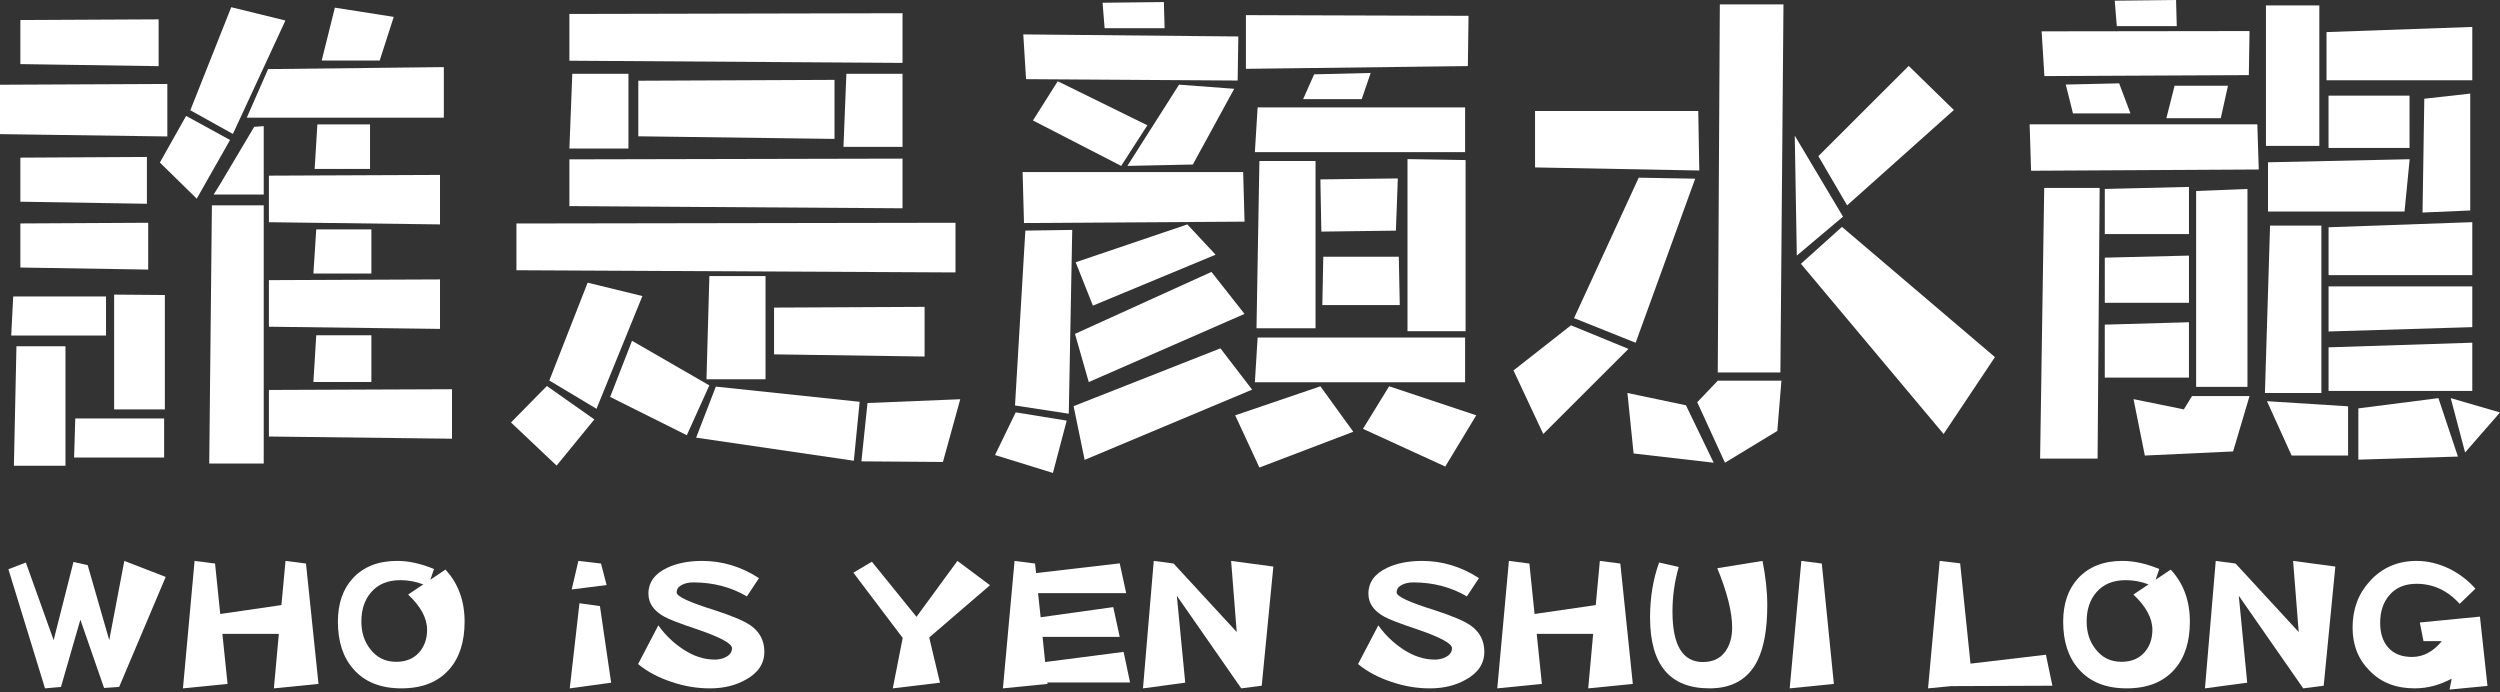
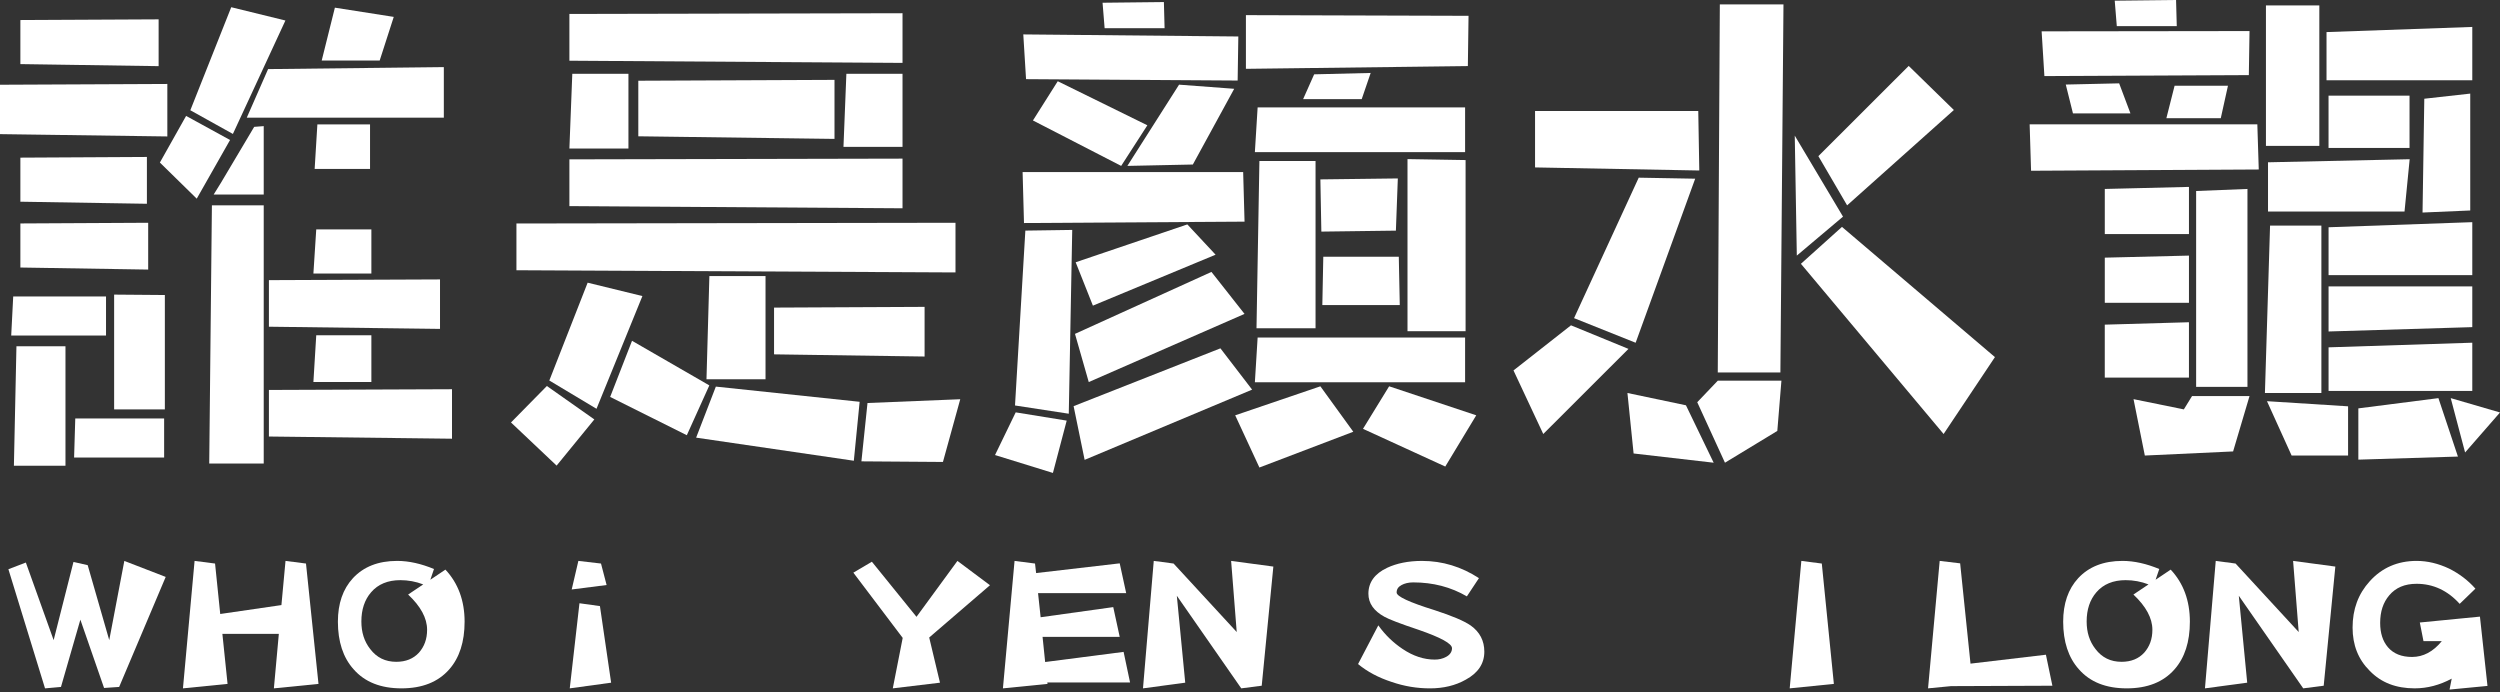
<svg xmlns="http://www.w3.org/2000/svg" width="260" height="72" viewBox="0 0 260 72" fill="none">
  <rect x="0" y="0" width="260" height="72" fill="#333333" stroke="none" />
  <path d="M106.422 3.579L128.786 3.794L128.715 8.376L106.709 8.232L106.422 3.579Z" fill="white" />
  <path d="M114.666 0.285L121.045 0.214L121.117 2.935L114.881 2.935L114.666 0.285Z" fill="white" />
  <path d="M106.351 17.898H129.289L129.433 23.052L106.495 23.196L106.351 17.898Z" fill="white" />
  <path d="M110.006 8.448L107.426 12.528L116.601 17.254L119.325 13.03L110.006 8.448Z" fill="white" />
  <path d="M117.246 17.254L124.056 17.11L128.357 9.235L122.622 8.805L117.246 17.254Z" fill="white" />
  <path d="M212.329 3.259L233.95 3.23L233.879 7.812L212.617 7.913L212.329 3.259Z" fill="white" />
  <path d="M219.932 0.072L226.311 0L226.384 2.721L220.147 2.721L219.932 0.072Z" fill="white" />
  <path d="M211.083 12.933H234.763L234.911 17.627L211.231 17.758L211.083 12.933Z" fill="white" />
  <path d="M106.637 23.983L111.512 23.912L111.153 43.027L105.561 42.169L106.637 23.983Z" fill="white" />
  <path d="M105.633 42.885L110.937 43.745L109.503 49.186L103.482 47.324L105.633 42.885Z" fill="white" />
  <path d="M111.87 27.276L113.662 31.787L126.421 26.489L123.482 23.338L111.87 27.276Z" fill="white" />
  <path d="M111.798 34.722L113.231 39.734L129.431 32.646L125.99 28.279L111.798 34.722Z" fill="white" />
  <path d="M111.655 42.24L112.802 47.825L130.22 40.522L126.923 36.227L111.655 42.24Z" fill="white" />
  <path d="M129.575 1.574V7.158L152.657 6.872L152.728 1.645L129.575 1.574Z" fill="white" />
  <path d="M136.672 7.73L142.55 7.587L141.619 10.308L135.525 10.308L136.672 7.73Z" fill="white" />
  <path d="M130.794 11.167H152.37V15.821H130.507L130.794 11.167Z" fill="white" />
  <path d="M130.794 35.102H152.37V39.755H130.507L130.794 35.102Z" fill="white" />
  <path d="M130.978 16.747H136.817V34.142H130.676L130.978 16.747Z" fill="white" />
  <path d="M146.38 16.546L152.421 16.646L152.421 34.443L146.38 34.443L146.38 16.546Z" fill="white" />
  <path d="M137.32 18.657L137.421 24.087L145.173 23.986L145.374 18.557L137.32 18.657Z" fill="white" />
  <path d="M137.623 26.701L137.522 31.729L145.576 31.729L145.475 26.701L137.623 26.701Z" fill="white" />
  <path d="M137.319 40.176L128.46 43.193L130.977 48.622L140.742 44.902L137.319 40.176Z" fill="white" />
  <path d="M144.469 40.175L141.751 44.599L150.308 48.521L153.529 43.192L144.469 40.175Z" fill="white" />
  <path d="M159.645 11.547H176.62L176.726 17.732L159.645 17.412V11.547Z" fill="white" />
  <path d="M170.427 18.478L176.299 18.584L170.107 35.646L163.701 33.087L170.427 18.478Z" fill="white" />
  <path d="M163.382 33.833L169.36 36.285L160.499 45.136L157.403 38.525L163.382 33.833Z" fill="white" />
  <path d="M178.862 0.457H185.481L185.161 38.739H178.648L178.862 0.457Z" fill="white" />
  <path d="M178.649 39.592H185.268L184.841 44.816L179.396 48.122L176.513 41.831L178.649 39.592Z" fill="white" />
  <path d="M175.339 42.15L178.222 48.122L169.894 47.162L169.253 40.871L175.339 42.15Z" fill="white" />
  <path d="M186.655 14.106L191.673 22.53L186.869 26.582L186.655 14.106Z" fill="white" />
  <path d="M189.11 16.239L192.1 21.357L203.203 11.441L198.505 6.855L189.11 16.239Z" fill="white" />
  <path d="M191.565 23.597L187.295 27.435L202.135 45.137L207.473 37.139L191.565 23.597Z" fill="white" />
  <path d="M214.841 8.793L220.392 8.668L221.566 11.793L215.588 11.793L214.841 8.793Z" fill="white" />
  <path d="M226.157 8.918H231.708L230.961 12.294H225.303L226.157 8.918Z" fill="white" />
-   <path d="M212.598 19.544H218.363L218.149 47.695H212.171L212.598 19.544Z" fill="white" />
+   <path d="M212.598 19.544H218.363H212.171L212.598 19.544Z" fill="white" />
  <path d="M218.898 19.651V24.343H227.652V19.438L218.898 19.651Z" fill="white" />
  <path d="M218.898 26.796V31.488H227.652V26.582L218.898 26.796Z" fill="white" />
  <path d="M218.896 33.764V39.272H227.651V33.513L218.896 33.764Z" fill="white" />
  <path d="M228.398 19.864V40.232H233.736V19.651L228.398 19.864Z" fill="white" />
  <path d="M227.973 41.191H233.951L232.243 46.949L223.062 47.376L221.887 41.511L227.118 42.577L227.973 41.191Z" fill="white" />
  <path d="M241.21 0.564H235.658V15.172H241.21V0.564Z" fill="white" />
  <path d="M241.958 3.336V8.347H257.118V2.802L241.958 3.336Z" fill="white" />
  <path d="M242.171 23.635V28.614H257.118V23.105L242.171 23.635Z" fill="white" />
  <path d="M242.171 36.123V40.658H257.118V35.641L242.171 36.123Z" fill="white" />
  <path d="M257.118 34.022V29.784H242.171V34.473L257.118 34.022Z" fill="white" />
  <path d="M250.591 9.948H242.168V15.386H250.591V9.948Z" fill="white" />
  <path d="M252.127 10.268L251.944 22.104L256.905 21.89L256.905 9.734L252.127 10.268Z" fill="white" />
  <path d="M250.605 16.559L250.071 21.997L235.873 21.997L235.873 16.879L250.605 16.559Z" fill="white" />
  <path d="M236.086 23.461H241.424V40.872H235.552L236.086 23.461Z" fill="white" />
  <path d="M235.766 41.724L238.328 47.376L244.2 47.376L244.2 42.257L235.766 41.724Z" fill="white" />
  <path d="M245.268 42.471V47.803L255.624 47.483L253.595 41.405" fill="white" />
  <path d="M254.875 41.404L256.37 47.056L260 42.897L254.875 41.404Z" fill="white" />
  <path d="M2.119 2.084V6.666L16.497 6.88V2.012L2.119 2.084Z" fill="white" />
  <path d="M2.119 16.395V20.977L15.278 21.192V16.323L2.119 16.395Z" fill="white" />
-   <path d="M27.967 18.268V23.11L45.761 23.338V18.192L27.967 18.268Z" fill="white" />
  <path d="M27.967 29.135V33.978L45.761 34.205V29.06L27.967 29.135Z" fill="white" />
  <path d="M27.967 40.555V45.398L47.008 45.626V40.479L27.967 40.555Z" fill="white" />
  <path d="M2.119 23.239V27.822L15.411 28.036V23.168L2.119 23.239Z" fill="white" />
  <path d="M0 8.813V13.95L17.403 14.191V8.732L0 8.813Z" fill="white" />
  <path d="M59.217 1.452V6.314L93.862 6.541V1.376L59.217 1.452Z" fill="white" />
  <path d="M53.709 23.244V28.105L99.371 28.333V23.168L53.709 23.244Z" fill="white" />
  <path d="M59.217 16.573V21.435L93.862 21.662V16.497L59.217 16.573Z" fill="white" />
  <path d="M66.384 8.396V14.175L86.788 14.446V8.306L66.384 8.396Z" fill="white" />
  <path d="M80.501 31.99V36.852L96.157 37.079V31.914L80.501 31.99Z" fill="white" />
  <path d="M59.519 7.678H65.358V15.448H59.217L59.519 7.678Z" fill="white" />
  <path d="M88.023 7.678H93.862V15.271H87.721L88.023 7.678Z" fill="white" />
  <path d="M73.776 28.713H79.615V39.446H73.474L73.776 28.713Z" fill="white" />
  <path d="M22.038 21.356H27.427V48.206H21.76L22.038 21.356Z" fill="white" />
  <path d="M32.89 34.867H38.623V39.728H32.594L32.89 34.867Z" fill="white" />
  <path d="M32.89 23.854H38.623V28.451H32.594L32.89 23.854Z" fill="white" />
  <path d="M33.007 12.936H38.484V17.571H32.724L33.007 12.936Z" fill="white" />
  <path d="M1.374 30.833H11.026V34.896H1.166L1.374 30.833Z" fill="white" />
  <path d="M7.828 43.518H17.07V47.582H7.706L7.828 43.518Z" fill="white" />
  <path d="M1.71 36.013H6.809V48.435H1.446L1.71 36.013Z" fill="white" />
  <path d="M11.87 30.639L17.145 30.682L17.145 42.575L11.87 42.575L11.87 30.639Z" fill="white" />
  <path d="M61.115 29.399L66.81 30.79L62.037 42.514L57.129 39.574L61.115 29.399Z" fill="white" />
  <path d="M65.731 35.443L73.77 40.081L71.429 45.263L63.456 41.281L65.731 35.443Z" fill="white" />
  <path d="M74.448 40.207L72.398 45.515L88.799 47.917L89.402 41.787L74.448 40.207Z" fill="white" />
  <path d="M90.22 41.913L89.587 47.98L98.066 48.043L99.866 41.52L90.22 41.913Z" fill="white" />
  <path d="M56.875 40.144L61.811 43.62L57.888 48.423L53.143 43.936L56.875 40.144Z" fill="white" />
  <path d="M24.048 0.75L19.794 11.467L24.221 13.93L29.683 2.133L24.048 0.75Z" fill="white" />
  <path d="M19.355 12.055L16.628 16.905L20.461 20.661L23.925 14.559L19.355 12.055Z" fill="white" />
  <path d="M27.882 7.186L25.664 12.239L46.158 12.239L46.158 6.979L27.882 7.186Z" fill="white" />
  <path d="M26.435 13.193L22.964 19.033L22.219 20.235H27.427V13.117L26.435 13.193Z" fill="white" />
  <path d="M34.828 0.797L40.95 1.757L39.488 6.293L33.458 6.293L34.828 0.797Z" fill="white" />
  <path d="M12.392 71.442L10.823 71.548L8.358 64.446L6.341 71.442L4.683 71.59L0.873 59.199L2.689 58.504L5.579 66.574L7.641 58.441L9.12 58.777L11.361 66.574L12.93 58.335L17.233 60L12.392 71.442Z" fill="white" />
  <path d="M28.484 71.589L28.999 65.921H23.128L23.666 71.125L19.027 71.589L20.237 58.334L22.366 58.608L22.904 63.855L29.268 62.928L29.694 58.334L31.823 58.608L33.123 71.125L28.484 71.589Z" fill="white" />
  <path d="M42.446 61.832L44.015 60.778C43.253 60.483 42.446 60.336 41.639 60.336C40.34 60.336 39.309 60.758 38.592 61.6C37.919 62.38 37.583 63.391 37.583 64.635C37.583 65.752 37.875 66.7 38.502 67.501C39.174 68.386 40.071 68.828 41.214 68.828C42.2 68.828 42.984 68.512 43.567 67.88C44.127 67.248 44.418 66.468 44.418 65.499C44.418 64.277 43.746 63.054 42.446 61.832ZM46.727 69.608C45.561 70.936 43.903 71.589 41.752 71.589C39.6 71.589 37.942 70.936 36.776 69.608C35.678 68.386 35.141 66.721 35.141 64.656C35.141 62.781 35.656 61.263 36.709 60.125C37.807 58.946 39.331 58.334 41.303 58.334C42.536 58.334 43.813 58.629 45.135 59.177L44.755 60.294L46.323 59.24C47.645 60.652 48.318 62.465 48.318 64.656C48.318 66.763 47.78 68.407 46.727 69.608Z" fill="white" />
  <path d="M59.457 61.305L60.151 58.334L62.505 58.608L63.087 60.842L59.457 61.305ZM59.255 71.589L60.264 62.738L62.393 63.033L63.558 70.999L59.255 71.589Z" fill="white" />
-   <path d="M77.566 70.683C76.49 71.295 75.235 71.59 73.846 71.59C72.501 71.59 71.179 71.379 69.834 70.915C68.489 70.473 67.324 69.862 66.361 69.061L68.467 65.036C69.184 66.048 70.036 66.848 70.977 67.481C72.098 68.24 73.218 68.597 74.338 68.597C74.765 68.597 75.145 68.513 75.504 68.323C75.907 68.113 76.131 67.797 76.131 67.417C76.131 66.933 74.966 66.301 72.658 65.5C70.753 64.868 69.565 64.404 69.117 64.151C67.997 63.54 67.436 62.739 67.436 61.748C67.436 60.569 68.086 59.662 69.386 59.051C70.372 58.588 71.582 58.335 73.016 58.335C75.145 58.335 77.117 58.946 78.933 60.126L77.678 62.023C76.019 61.054 74.159 60.569 72.098 60.569C71.605 60.569 71.201 60.674 70.888 60.842C70.529 61.032 70.372 61.285 70.372 61.623C70.372 62.023 71.672 62.634 74.316 63.456C76.131 64.046 77.386 64.573 78.081 65.057C79.022 65.731 79.493 66.638 79.493 67.776C79.493 69.019 78.843 69.988 77.566 70.683Z" fill="white" />
  <path d="M96.637 66.3L97.758 70.999L92.85 71.589L93.881 66.342L88.749 59.556L90.676 58.419L95.315 64.15L99.573 58.334L102.957 60.863L96.637 66.3Z" fill="white" />
  <path d="M108.92 70.978L108.943 71.126L104.304 71.59L105.514 58.335L107.643 58.608L107.755 59.599L116.45 58.588L117.123 61.685H107.957L108.226 64.193L115.778 63.139L116.45 66.237H108.427L108.696 68.85L116.854 67.796L117.526 70.978H108.92Z" fill="white" />
  <path d="M131.219 71.315L129.09 71.588L122.39 61.959L123.264 70.999L118.871 71.588L119.991 58.334L122.053 58.608L128.619 65.731L128.037 58.334L132.429 58.924L131.219 71.315Z" fill="white" />
  <path d="M152.443 70.683C151.367 71.295 150.113 71.59 148.723 71.59C147.379 71.59 146.056 71.379 144.712 70.915C143.367 70.473 142.202 69.862 141.238 69.061L143.345 65.036C144.062 66.048 144.913 66.848 145.854 67.481C146.975 68.24 148.096 68.597 149.216 68.597C149.642 68.597 150.023 68.513 150.381 68.323C150.785 68.113 151.009 67.797 151.009 67.417C151.009 66.933 149.844 66.301 147.535 65.5C145.63 64.868 144.443 64.404 143.994 64.151C142.874 63.54 142.314 62.739 142.314 61.748C142.314 60.569 142.963 59.662 144.264 59.051C145.25 58.588 146.46 58.335 147.894 58.335C150.023 58.335 151.995 58.946 153.81 60.126L152.555 62.023C150.897 61.054 149.037 60.569 146.975 60.569C146.482 60.569 146.079 60.674 145.765 60.842C145.407 61.032 145.25 61.285 145.25 61.623C145.25 62.023 146.549 62.634 149.194 63.456C151.009 64.046 152.264 64.573 152.959 65.057C153.9 65.731 154.37 66.638 154.37 67.776C154.37 69.019 153.72 69.988 152.443 70.683Z" fill="white" />
-   <path d="M165.174 71.589L165.689 65.921H159.818L160.356 71.125L155.717 71.589L156.927 58.334L159.056 58.608L159.594 63.855L165.958 62.928L166.384 58.334L168.513 58.608L169.813 71.125L165.174 71.589Z" fill="white" />
-   <path d="M182.766 68.724C181.803 70.642 180.144 71.589 177.791 71.589C173.668 71.589 171.606 69.145 171.606 64.214C171.606 62.149 171.92 60.231 172.548 58.503L174.586 58.967C174.138 60.547 173.937 62.086 173.937 63.603C173.937 67.101 174.99 68.85 177.097 68.85C178.128 68.85 178.912 68.492 179.45 67.733C179.898 67.101 180.144 66.279 180.144 65.268C180.144 63.666 179.629 61.601 178.598 59.093L183.304 58.335C183.618 59.937 183.797 61.475 183.797 62.95C183.797 65.457 183.439 67.375 182.766 68.724Z" fill="white" />
  <path d="M186.129 71.589L187.339 58.334L189.467 58.608L190.722 71.125L186.129 71.589Z" fill="white" />
  <path d="M202.915 71.357L200.517 71.588L201.727 58.334L203.856 58.587L204.932 69.018L212.775 68.091L213.448 71.315L202.915 71.357Z" fill="white" />
  <path d="M221.875 61.832L223.444 60.778C222.682 60.483 221.875 60.336 221.069 60.336C219.769 60.336 218.738 60.758 218.021 61.6C217.349 62.38 217.012 63.391 217.012 64.635C217.012 65.752 217.304 66.7 217.931 67.501C218.603 68.386 219.5 68.828 220.643 68.828C221.629 68.828 222.413 68.512 222.996 67.88C223.556 67.248 223.848 66.468 223.848 65.499C223.848 64.277 223.175 63.054 221.875 61.832ZM226.155 69.608C224.99 70.936 223.333 71.589 221.181 71.589C219.029 71.589 217.371 70.936 216.206 69.608C215.108 68.386 214.57 66.721 214.57 64.656C214.57 62.781 215.085 61.263 216.138 60.125C217.237 58.946 218.761 58.334 220.733 58.334C221.965 58.334 223.243 58.629 224.564 59.177L224.183 60.294L225.752 59.24C227.075 60.652 227.747 62.465 227.747 64.656C227.747 66.763 227.209 68.407 226.155 69.608Z" fill="white" />
  <path d="M241.665 71.315L239.536 71.588L232.835 61.959L233.709 70.999L229.316 71.588L230.437 58.334L232.499 58.608L239.065 65.731L238.482 58.334L242.875 58.924L241.665 71.315Z" fill="white" />
  <path d="M254.753 71.715L254.978 70.578C253.723 71.251 252.446 71.588 251.123 71.588C249.196 71.588 247.649 70.999 246.462 69.777C245.252 68.575 244.669 67.079 244.669 65.267C244.669 63.37 245.252 61.769 246.462 60.441C247.717 59.05 249.352 58.334 251.324 58.334C252.468 58.334 253.588 58.608 254.709 59.135C255.762 59.662 256.681 60.357 257.442 61.221L255.807 62.801C254.552 61.411 253.05 60.715 251.324 60.715C250.092 60.715 249.151 61.116 248.479 61.916C247.851 62.654 247.537 63.603 247.537 64.782C247.537 65.836 247.806 66.679 248.344 67.311C248.927 67.985 249.756 68.323 250.854 68.323C252.02 68.323 253.05 67.775 253.947 66.679H252.042L251.661 64.74L257.914 64.129L258.698 71.336L254.753 71.715Z" fill="white" />
</svg>